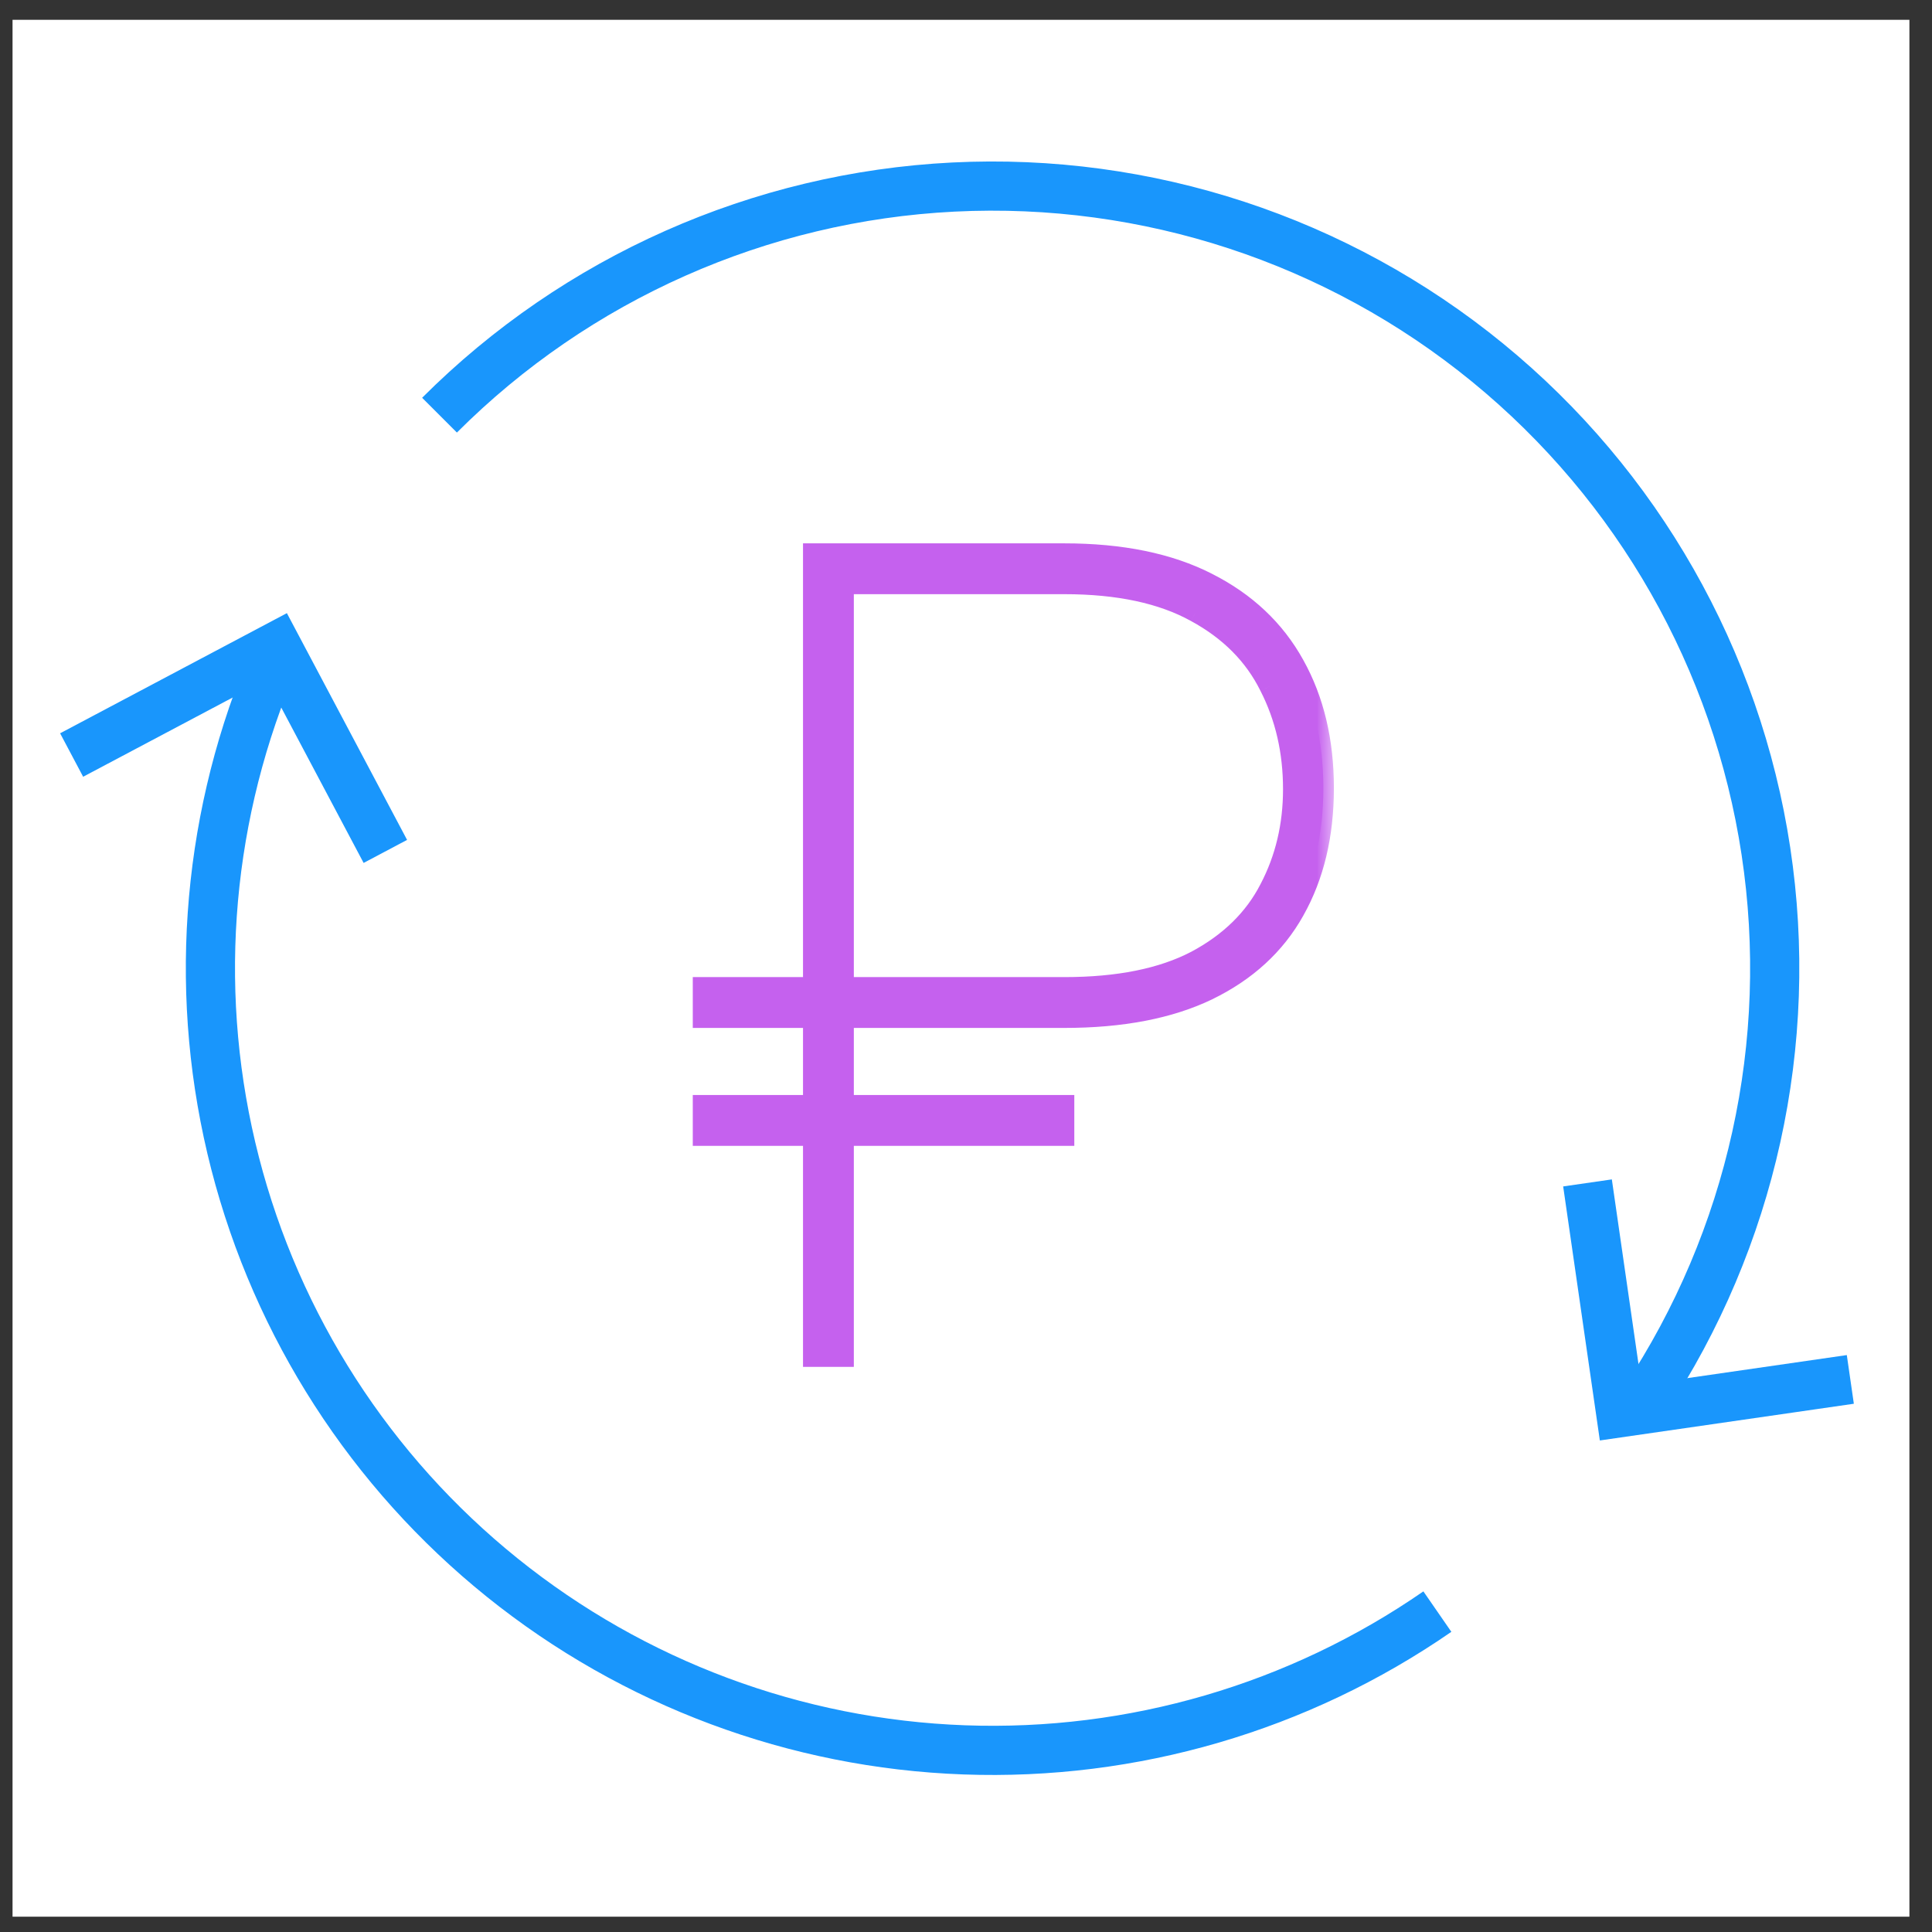
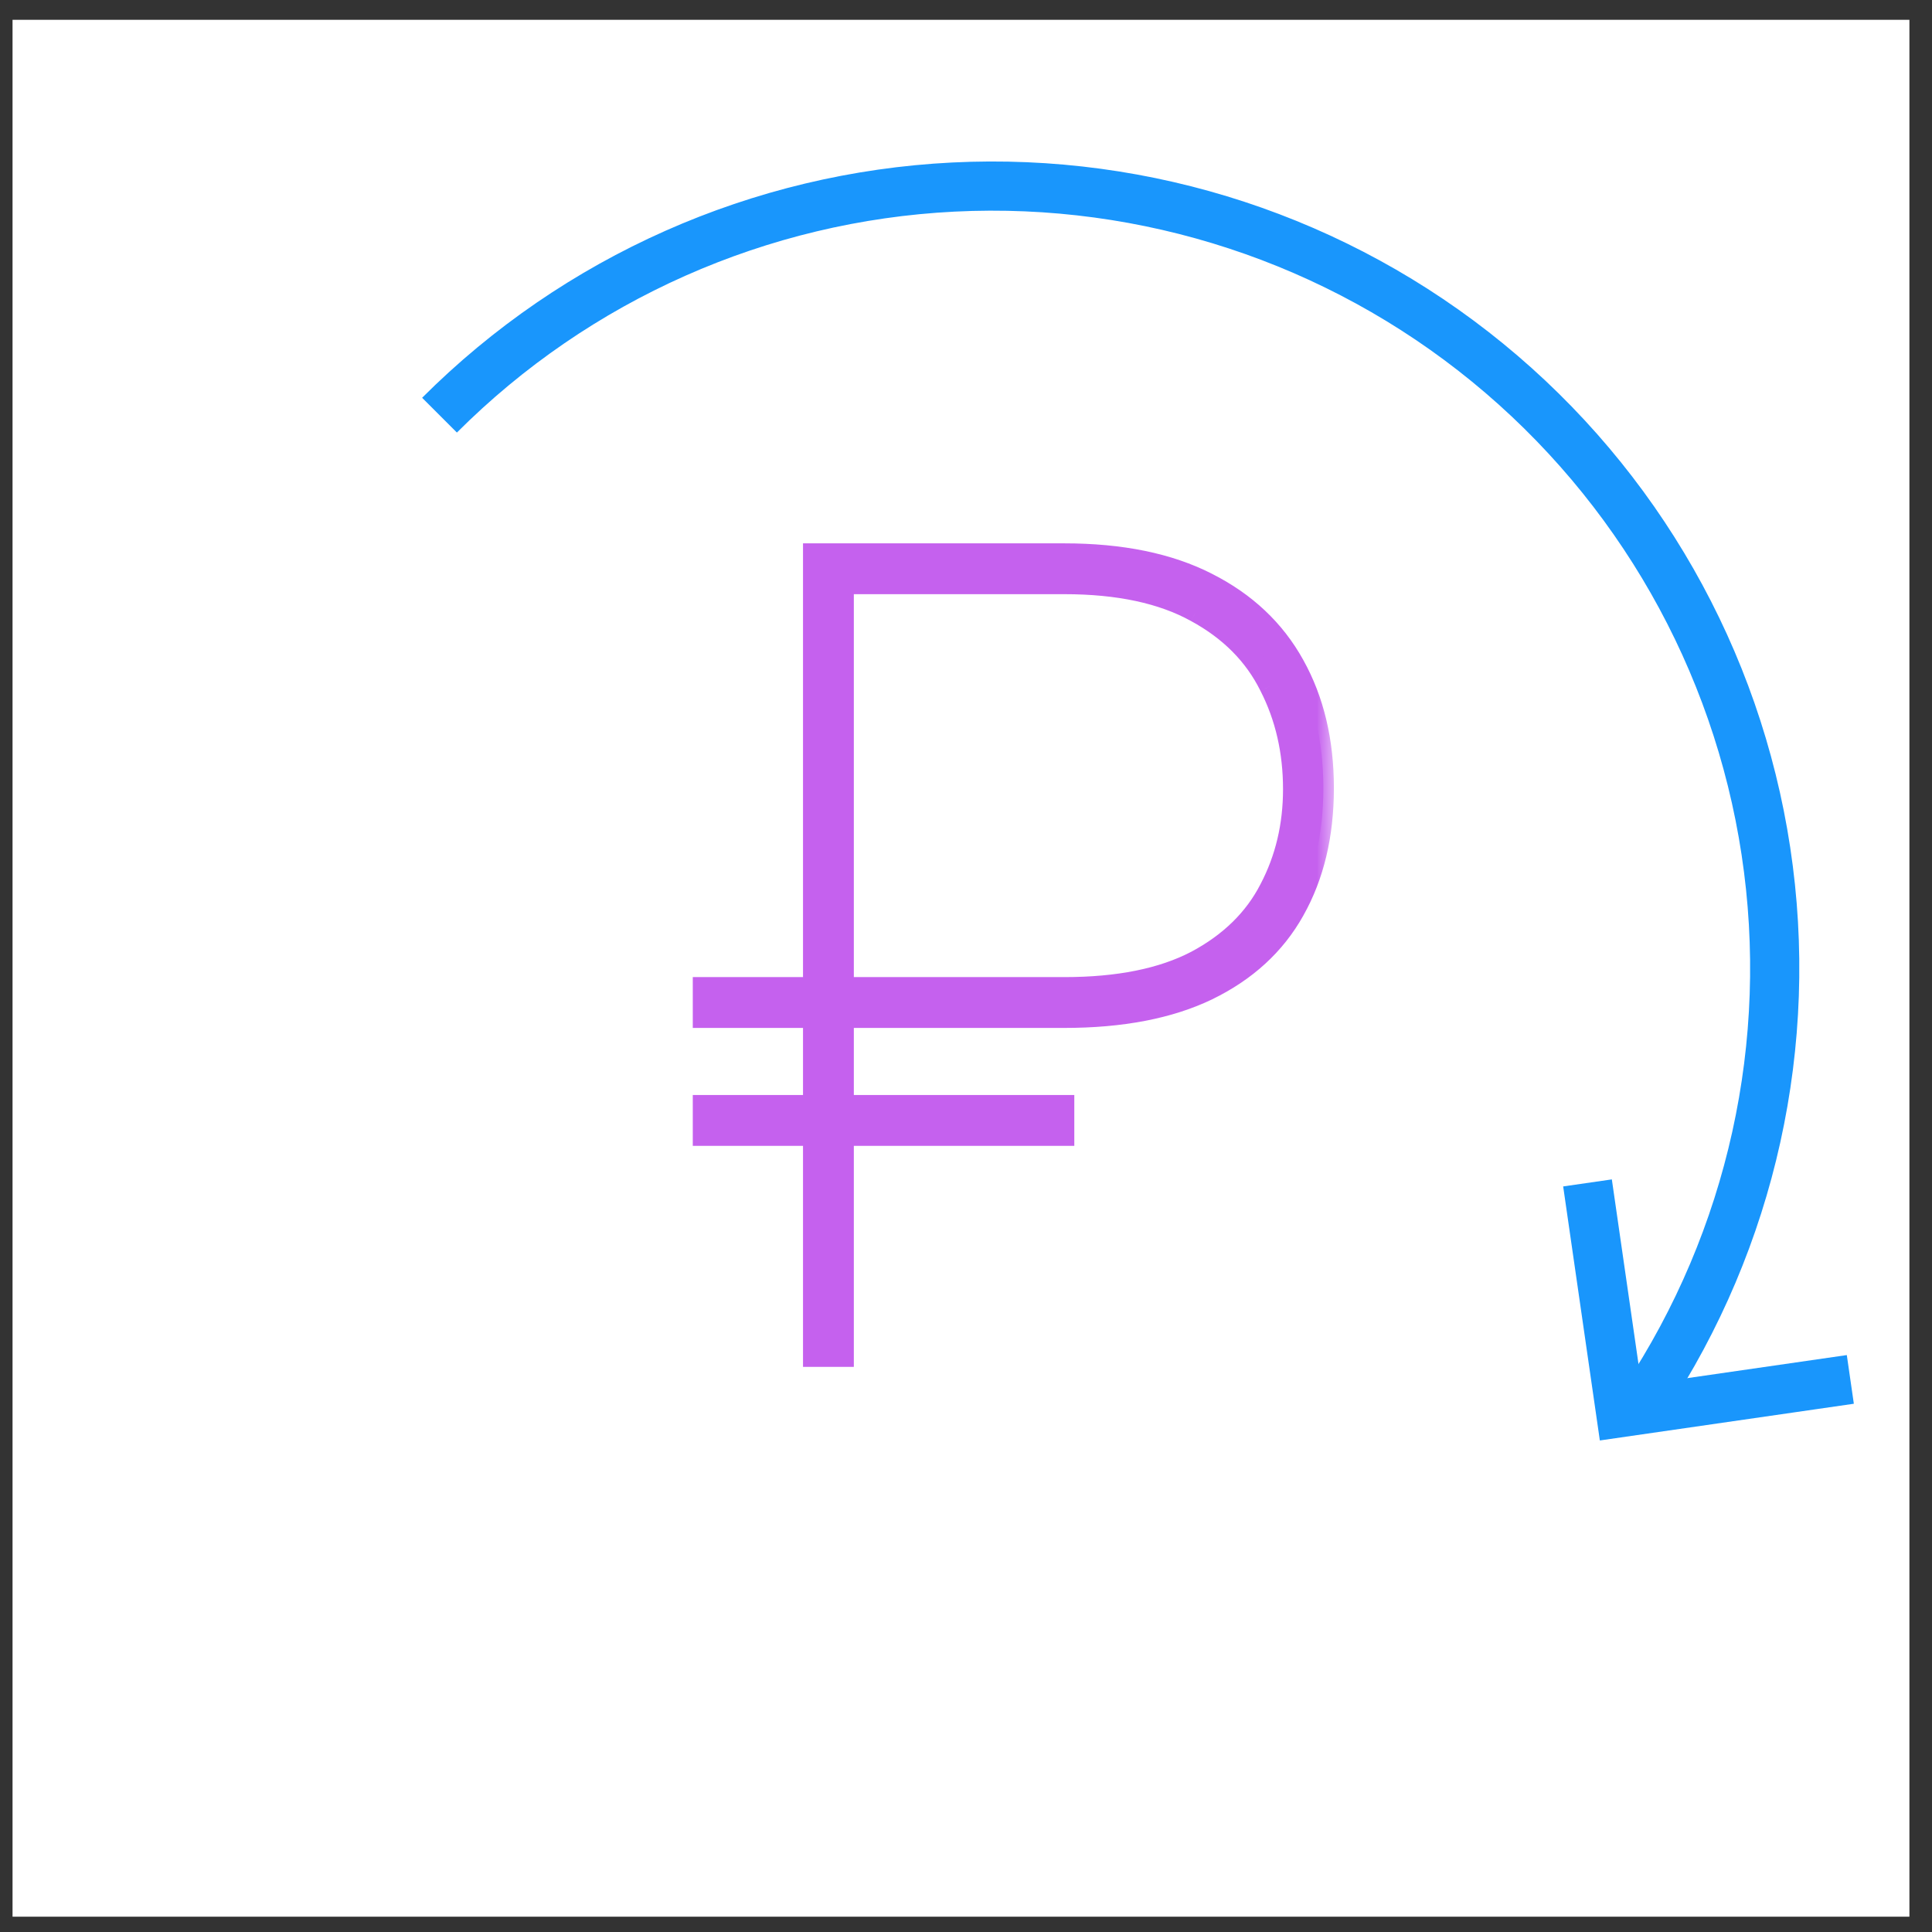
<svg xmlns="http://www.w3.org/2000/svg" width="55" height="55" viewBox="0 0 55 55" fill="none">
  <rect x="0" y="0" width="55" height="55" fill="#333333" stroke="none" />
  <rect width="54" height="54" transform="translate(0.357 0.564)" fill="white" />
-   <path d="M40.919 45.879C36.971 48.609 32.245 49.99 27.447 49.815C22.649 49.641 18.036 47.92 14.296 44.91C10.556 41.9 7.889 37.762 6.692 33.112C5.496 28.463 5.835 23.551 7.657 19.11" stroke="#1996FC" stroke-width="1.4" />
  <path d="M12.512 11.819C16.415 7.916 21.629 5.601 27.142 5.325C32.656 5.049 38.075 6.83 42.349 10.324C46.623 13.818 49.446 18.774 50.272 24.232C51.098 29.69 49.867 35.26 46.819 39.862" stroke="#1996FC" stroke-width="1.4" />
-   <path d="M2.039 21.494L7.876 18.401L10.97 24.238" stroke="#1996FC" stroke-width="1.4" />
  <path d="M52.675 39.269L46.137 40.214L45.193 33.675" stroke="#1996FC" stroke-width="1.4" />
  <mask id="path-5-outside-1_20_23504" maskUnits="userSpaceOnUse" x="18.986" y="14.612" width="19" height="25" fill="black">
    <rect fill="white" x="18.986" y="14.612" width="19" height="25" />
    <path d="M30.299 28.963H20.022V28.116H30.299C31.836 28.116 33.086 27.864 34.048 27.362C35.011 26.85 35.711 26.165 36.151 25.307C36.6 24.449 36.825 23.503 36.825 22.467C36.825 21.39 36.6 20.412 36.151 19.534C35.711 18.644 35.011 17.938 34.048 17.415C33.086 16.882 31.836 16.615 30.299 16.615H24.007V38.612H23.16V15.768H30.299C31.92 15.768 33.274 16.045 34.362 16.6C35.46 17.154 36.287 17.933 36.841 18.937C37.395 19.931 37.673 21.097 37.673 22.436C37.673 23.775 37.395 24.936 36.841 25.919C36.297 26.892 35.476 27.645 34.378 28.178C33.29 28.701 31.93 28.963 30.299 28.963ZM30.283 31.473V32.32H20.022V31.473H30.283Z" />
  </mask>
  <path d="M30.299 28.963H20.022V28.116H30.299C31.836 28.116 33.086 27.864 34.048 27.362C35.011 26.85 35.711 26.165 36.151 25.307C36.6 24.449 36.825 23.503 36.825 22.467C36.825 21.39 36.6 20.412 36.151 19.534C35.711 18.644 35.011 17.938 34.048 17.415C33.086 16.882 31.836 16.615 30.299 16.615H24.007V38.612H23.16V15.768H30.299C31.92 15.768 33.274 16.045 34.362 16.6C35.46 17.154 36.287 17.933 36.841 18.937C37.395 19.931 37.673 21.097 37.673 22.436C37.673 23.775 37.395 24.936 36.841 25.919C36.297 26.892 35.476 27.645 34.378 28.178C33.29 28.701 31.93 28.963 30.299 28.963ZM30.283 31.473V32.32H20.022V31.473H30.283Z" fill="#C561EE" />
  <path d="M20.022 28.963H19.722V29.263H20.022V28.963ZM20.022 28.116V27.816H19.722V28.116H20.022ZM34.048 27.362L34.187 27.628L34.189 27.627L34.048 27.362ZM36.151 25.307L35.885 25.168L35.884 25.17L36.151 25.307ZM36.151 19.534L35.882 19.666L35.884 19.67L36.151 19.534ZM34.048 17.415L33.903 17.678L33.905 17.679L34.048 17.415ZM24.007 16.615V16.315H23.707V16.615H24.007ZM24.007 38.612V38.912H24.307V38.612H24.007ZM23.16 38.612H22.86V38.912H23.16V38.612ZM23.16 15.768V15.468H22.86V15.768H23.16ZM34.362 16.6L34.226 16.867L34.227 16.867L34.362 16.6ZM36.841 18.937L36.578 19.082L36.579 19.083L36.841 18.937ZM36.841 25.919L36.58 25.772L36.579 25.773L36.841 25.919ZM34.378 28.178L34.508 28.449L34.509 28.448L34.378 28.178ZM30.283 31.473H30.583V31.173H30.283V31.473ZM30.283 32.32V32.62H30.583V32.32H30.283ZM20.022 32.32H19.722V32.62H20.022V32.32ZM20.022 31.473V31.173H19.722V31.473H20.022ZM30.299 28.663H20.022V29.263H30.299V28.663ZM20.322 28.963V28.116H19.722V28.963H20.322ZM20.022 28.416H30.299V27.816H20.022V28.416ZM30.299 28.416C31.866 28.416 33.168 28.16 34.187 27.628L33.91 27.096C33.004 27.569 31.807 27.816 30.299 27.816V28.416ZM34.189 27.627C35.198 27.09 35.947 26.363 36.418 25.444L35.884 25.17C35.476 25.966 34.823 26.61 33.907 27.098L34.189 27.627ZM36.416 25.446C36.89 24.543 37.125 23.548 37.125 22.467H36.525C36.525 23.458 36.311 24.356 35.885 25.168L36.416 25.446ZM37.125 22.467C37.125 21.347 36.891 20.321 36.418 19.397L35.884 19.67C36.31 20.503 36.525 21.433 36.525 22.467H37.125ZM36.42 19.401C35.95 18.45 35.202 17.701 34.192 17.152L33.905 17.679C34.819 18.176 35.473 18.839 35.882 19.666L36.42 19.401ZM34.194 17.153C33.173 16.587 31.868 16.315 30.299 16.315V16.915C31.805 16.915 32.999 17.177 33.903 17.678L34.194 17.153ZM30.299 16.315H24.007V16.915H30.299V16.315ZM23.707 16.615V38.612H24.307V16.615H23.707ZM24.007 38.312H23.16V38.912H24.007V38.312ZM23.46 38.612V15.768H22.86V38.612H23.46ZM23.16 16.068H30.299V15.468H23.16V16.068ZM30.299 16.068C31.887 16.068 33.192 16.34 34.226 16.867L34.498 16.332C33.357 15.751 31.952 15.468 30.299 15.468V16.068ZM34.227 16.867C35.276 17.397 36.055 18.135 36.578 19.082L37.104 18.792C36.518 17.731 35.645 16.911 34.497 16.332L34.227 16.867ZM36.579 19.083C37.104 20.025 37.373 21.139 37.373 22.436H37.973C37.973 21.055 37.686 19.837 37.103 18.791L36.579 19.083ZM37.373 22.436C37.373 23.733 37.104 24.841 36.58 25.772L37.102 26.066C37.686 25.03 37.973 23.817 37.973 22.436H37.373ZM36.579 25.773C36.068 26.687 35.295 27.399 34.247 27.908L34.509 28.448C35.657 27.89 36.526 27.097 37.103 26.065L36.579 25.773ZM34.248 27.908C33.212 28.406 31.9 28.663 30.299 28.663V29.263C31.96 29.263 33.368 28.997 34.508 28.449L34.248 27.908ZM29.983 31.473V32.32H30.583V31.473H29.983ZM30.283 32.02H20.022V32.62H30.283V32.02ZM20.322 32.32V31.473H19.722V32.32H20.322ZM20.022 31.773H30.283V31.173H20.022V31.773Z" fill="#C561EE" mask="url(#path-5-outside-1_20_23504)" />
</svg>